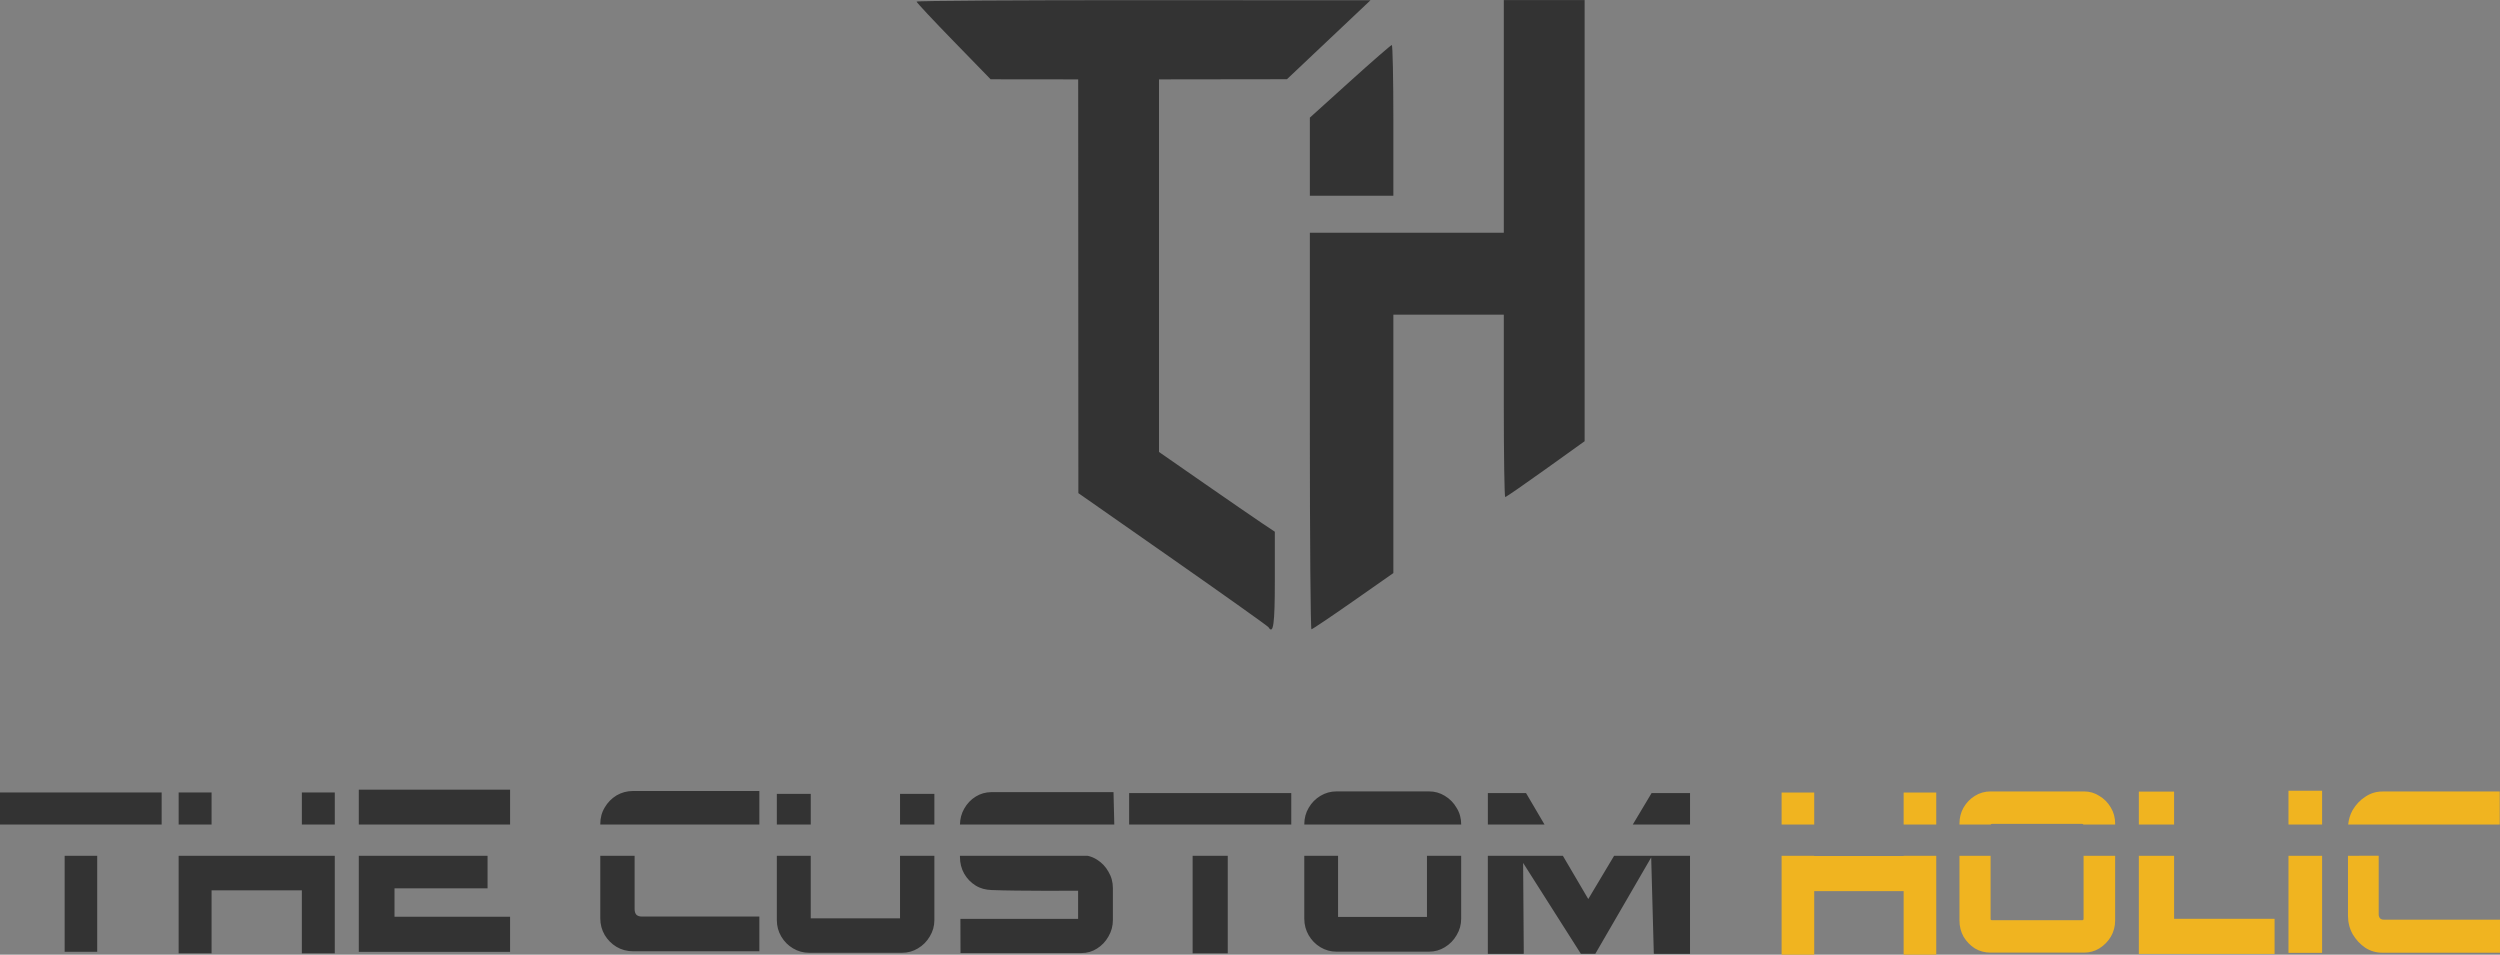
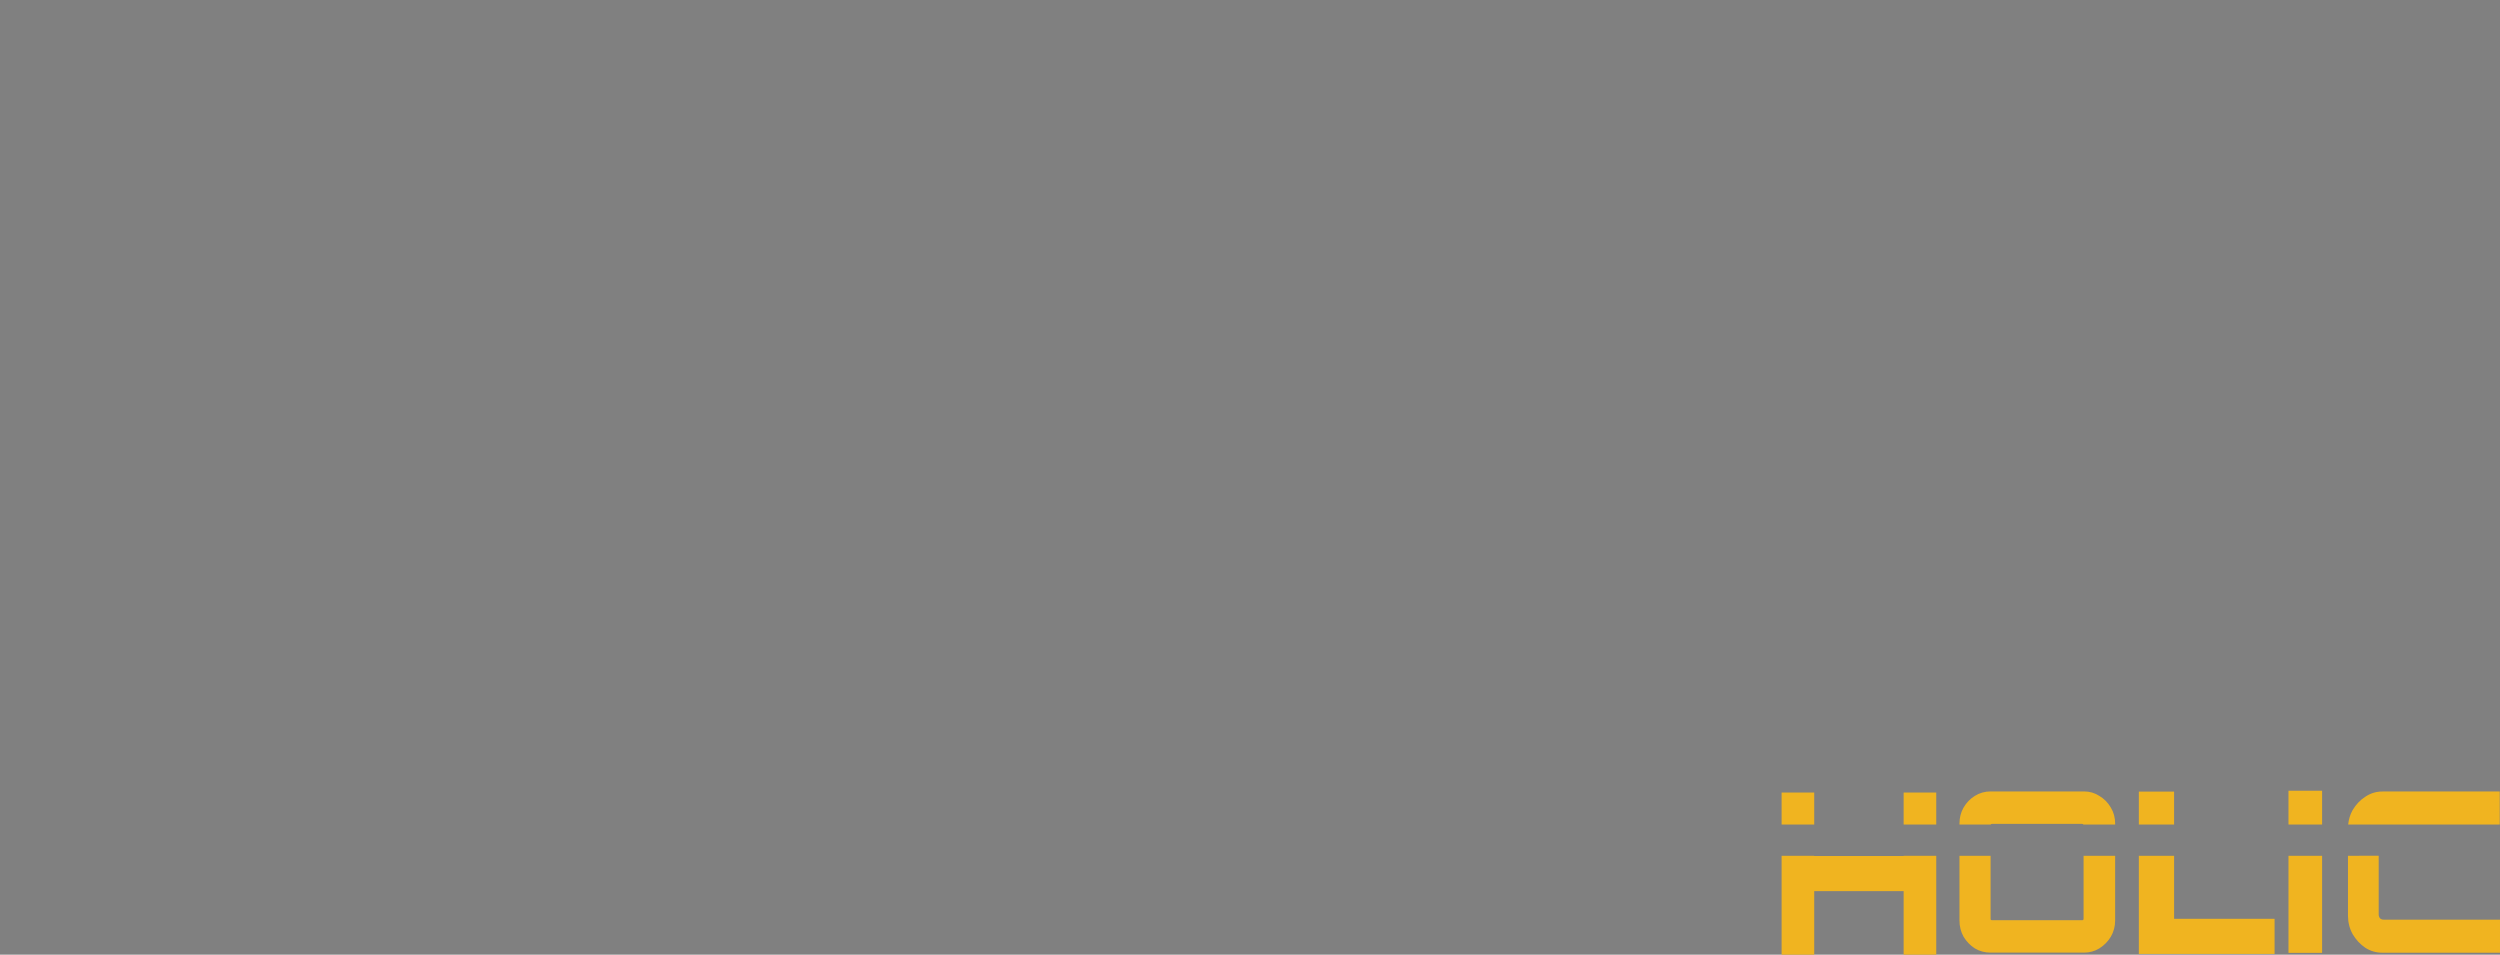
<svg xmlns="http://www.w3.org/2000/svg" version="1.1" id="svg1" width="400" height="152.746" viewBox="0 0 400 152.746" xml:space="preserve">
  <rect x="0" y="0" width="400" height="152.746" fill="#808080" stroke="none" />
  <defs id="defs1" />
  <g id="g1" transform="translate(-681,-26.627)">
    <g id="g351" transform="translate(18,-9)">
      <rect style="font-variation-settings:normal;display:none;vector-effect:none;fill:#f7f7f7;fill-opacity:1;fill-rule:nonzero;stroke:none;stroke-width:45.746;stroke-linecap:butt;stroke-linejoin:miter;stroke-miterlimit:4;stroke-dasharray:none;stroke-dashoffset:0;stroke-opacity:1;-inkscape-stroke:none" id="rect347" width="500" height="500" x="624" y="60" />
      <g id="g348" transform="translate(3293.22,1465.085)">
        <g id="g2-6" transform="matrix(0.431,0,0,0.423,-2517.631,-1419.202)" style="display:inline;fill:#333333">
-           <path d="m 209.657,212.988 c -0.27,-0.437 -16.257,-12.024 -35.526,-25.75 l -35.035,-24.955 -0.033,-78.25 -0.033,-78.25 -16.25,-0.018 -16.25,-0.018 -13.75,-14.4 c -7.562,-7.92 -13.75,-14.662 -13.75,-14.982 0,-0.32 37.913,-0.563 84.25,-0.539 l 84.25,0.043 -15.5,14.925 -15.5,14.925 -23.75,0.032 -23.75,0.032 v 70.465 70.465 l 16.75,11.854 c 9.213,6.52 18.887,13.307 21.5,15.083 l 4.75,3.23 v 18.452 c 0,16.55 -0.546,20.614 -2.373,17.657 z m 15.373,-74.205 v -75 h 36 36 v -44 -44 h 15 15 v 83.432 83.432 l -14.477,10.568 c -7.962,5.812 -14.712,10.568 -15,10.568 -0.288,0 -0.523,-15.525 -0.523,-34.5 v -34.5 h -20.5 -20.5 v 48.869 48.869 l -14.909,10.631 c -8.2,5.847 -15.175,10.631 -15.5,10.631 -0.325,0 -0.591,-33.75 -0.591,-75 z m 0,-103.766 V 20.251 L 239.955,6.517 c 8.209,-7.554 15.184,-13.734 15.5,-13.734 0.316,0 0.575,12.825 0.575,28.5 v 28.5 h -15.5 -15.5 z" style="fill:#333333;fill-opacity:1" id="path1-3-4" />
-         </g>
-         <path id="text2-9" style="font-weight:900;font-size:127.867px;font-family:Orbitron;-inkscape-font-specification:'Orbitron Heavy';fill:#333333;fill-opacity:1;stroke-width:2.527" d="m -2572.813,-1303.109 v 5.573 h 24.206 v -5.573 z m 43.886,0.21 c -0.969,0 -1.855,0.238 -2.659,0.713 -0.78,0.475 -1.406,1.116 -1.879,1.923 -0.473,0.783 -0.709,1.662 -0.709,2.635 v 0.092 h 25.452 v -5.363 z m 112.555,0.063 c -0.93,0 -1.79,0.238 -2.58,0.713 -0.79,0.475 -1.418,1.116 -1.883,1.923 -0.465,0.783 -0.697,1.662 -0.697,2.635 v 0.029 h 25.102 v -0.029 c 0,-0.973 -0.244,-1.852 -0.732,-2.635 -0.465,-0.807 -1.093,-1.448 -1.883,-1.923 -0.767,-0.475 -1.615,-0.713 -2.545,-0.713 z m -55.224,0.118 c -0.906,0.01 -1.745,0.238 -2.515,0.715 -0.77,0.477 -1.382,1.12 -1.835,1.931 -0.436,0.757 -0.662,1.602 -0.679,2.536 h 24.691 l -0.125,-5.182 z m -158.624,0.049 v 5.133 h 25.864 v -5.133 z m 28.584,0.01 v 5.127 h 5.269 v -5.127 z m 19.714,0 v 5.127 h 5.269 v -5.127 z m 132.363,0.091 v 5.036 h 25.942 v -5.036 z m 57.395,0 v 5.035 h 9.067 l -2.957,-5.035 z m 26.198,0 -3.008,5.035 h 9.158 v -5.035 z m -139.96,0.125 v 4.909 h 5.427 v -4.909 z m 19.71,0 v 4.909 h 5.497 v -4.909 z m -133.66,9.911 v 15.358 h 5.209 v -15.358 z m 18.239,0 v 15.603 h 5.269 v -10.078 h 14.445 v 10.078 h 5.269 v -15.603 z m 28.823,0 v 15.367 h 24.206 v -5.621 h -18.491 v -4.54 h 14.888 v -5.207 z m 38.639,0 v 10.005 c 0,0.973 0.236,1.863 0.709,2.671 0.473,0.783 1.099,1.413 1.879,1.888 0.803,0.475 1.69,0.712 2.659,0.712 h 20.206 v -5.555 h -18.788 c -0.378,0 -0.673,-0.095 -0.886,-0.285 -0.189,-0.214 -0.284,-0.51 -0.284,-0.89 v -8.546 z m 28.249,0 v 10.292 c 0,0.942 0.233,1.813 0.7,2.614 0.467,0.801 1.097,1.436 1.891,1.907 0.794,0.471 1.657,0.707 2.59,0.707 h 14.844 c 0.934,0 1.786,-0.236 2.556,-0.707 0.794,-0.471 1.424,-1.107 1.89,-1.907 0.49,-0.801 0.735,-1.672 0.735,-2.614 v -10.292 h -5.497 v 10.009 h -14.284 v -10.009 z m 29.298,0 v 0.186 c 0,0.977 0.227,1.872 0.68,2.682 0.453,0.787 1.065,1.418 1.835,1.895 0.77,0.477 1.609,0.678 2.515,0.715 4.357,0.177 13.874,0.112 13.874,0.112 v 4.498 h -18.831 l 0.016,5.474 h 19.351 c 0.906,0 1.734,-0.239 2.481,-0.715 0.77,-0.477 1.382,-1.121 1.836,-1.931 0.476,-0.81 0.714,-1.693 0.714,-2.646 v -5.078 c 0,-0.977 -0.238,-1.859 -0.714,-2.646 -0.453,-0.81 -1.065,-1.454 -1.836,-1.931 -0.468,-0.299 -0.968,-0.504 -1.498,-0.616 z m 37.229,0 v 15.603 h 5.621 v -15.603 z m 17.865,0 v 10.069 c 0,0.95 0.233,1.828 0.697,2.635 0.465,0.807 1.093,1.448 1.883,1.923 0.79,0.475 1.65,0.713 2.58,0.713 h 14.782 c 0.93,0 1.778,-0.238 2.545,-0.713 0.79,-0.475 1.418,-1.116 1.883,-1.923 0.488,-0.807 0.732,-1.686 0.732,-2.635 v -10.069 h -5.473 v 9.784 h -14.225 v -9.784 z m 29.369,0 v 15.696 l 5.75,-0.01 -0.105,-14.546 9.244,14.546 h 1.151 1.153 l 8.943,-15.422 0.42,15.422 5.792,0.01 v -15.696 h -12.146 l -4.133,6.919 -4.064,-6.919 z" />
+           </g>
        <path id="text2-9-3" style="font-weight:900;font-size:127.867px;font-family:Orbitron;-inkscape-font-specification:'Orbitron Heavy';fill:#f0b420;fill-opacity:1;fill-rule:nonzero;stroke:none;stroke-width:2.527;stroke-opacity:1" d="m -2264.063,-1302.939 v 5.403 h 5.379 v -5.403 z m -47.661,0.11 c -0.923,0 -1.764,0.239 -2.525,0.716 -0.738,0.454 -1.338,1.075 -1.799,1.863 -0.438,0.764 -0.657,1.624 -0.657,2.579 v 0.135 h 4.999 c 0.01,-0.011 0.01,-0.02 0.017,-0.027 0.046,-0.048 0.104,-0.072 0.173,-0.072 h 14.461 c 0.069,0 0.115,0.024 0.138,0.072 0.014,0.01 0.025,0.016 0.035,0.027 h 5.086 v -0.135 c 0,-0.955 -0.231,-1.815 -0.692,-2.579 -0.461,-0.788 -1.073,-1.409 -1.834,-1.863 -0.738,-0.478 -1.557,-0.716 -2.456,-0.716 z m 62.714,0.01 c -1.018,0 -1.941,0.281 -2.767,0.845 -0.826,0.534 -1.5,1.245 -2.023,2.135 -0.392,0.703 -0.629,1.471 -0.711,2.303 h 24.249 v -5.283 z m -38.995,0.014 v 5.269 h 5.64 v -5.269 z m -57.157,0.152 v 5.117 h 5.218 v -5.117 z m 19.525,0 v 5.117 h 5.218 v -5.117 z m -19.525,10.118 v 15.823 h 5.218 v -10.16 h 14.307 v 10.16 h 5.218 v -15.823 h -5.218 v 0.042 h -14.307 v -0.042 z m 28.457,0 v 10.339 c 0,0.955 0.219,1.827 0.657,2.615 0.461,0.764 1.061,1.385 1.799,1.863 0.761,0.454 1.603,0.681 2.525,0.681 h 14.946 c 0.9,0 1.718,-0.227 2.456,-0.681 0.761,-0.478 1.373,-1.098 1.834,-1.863 0.461,-0.788 0.692,-1.66 0.692,-2.615 v -10.339 h -5.051 v 10.089 c 0,0.072 -0.023,0.131 -0.069,0.179 -0.023,0.024 -0.069,0.036 -0.138,0.036 h -14.461 c -0.069,0 -0.127,-0.012 -0.173,-0.036 -0.023,-0.048 -0.035,-0.107 -0.035,-0.179 v -10.089 z m 28.7,0 v 15.707 h 21.716 v -5.62 h -16.075 v -10.086 z m 23.942,0 v 15.536 h 5.379 v -15.536 z m 9.52,0 v 9.554 c 0,1.097 0.248,2.09 0.744,2.98 0.523,0.89 1.197,1.616 2.023,2.18 0.826,0.534 1.748,0.801 2.767,0.801 h 18.789 v -5.294 h -18.624 c -0.22,0 -0.413,-0.074 -0.578,-0.223 -0.138,-0.178 -0.206,-0.385 -0.206,-0.623 v -9.376 z" />
        <g id="g2-6-0" transform="matrix(0.431,0,0,0.423,-2506.631,-1177.829)" style="display:inline;fill:#f9f9f9;fill-opacity:1">
-           <path d="m 209.657,212.988 c -0.27,-0.437 -16.257,-12.024 -35.526,-25.75 l -35.035,-24.955 -0.033,-78.25 -0.033,-78.25 -16.25,-0.018 -16.25,-0.018 -13.75,-14.4 c -7.562,-7.92 -13.75,-14.662 -13.75,-14.982 0,-0.32 37.913,-0.563 84.25,-0.539 l 84.25,0.043 -15.5,14.925 -15.5,14.925 -23.75,0.032 -23.75,0.032 v 70.465 70.465 l 16.75,11.854 c 9.213,6.52 18.887,13.307 21.5,15.083 l 4.75,3.23 v 18.452 c 0,16.55 -0.546,20.614 -2.373,17.657 z m 15.373,-74.205 v -75 h 36 36 v -44 -44 h 15 15 v 83.432 83.432 l -14.477,10.568 c -7.962,5.812 -14.712,10.568 -15,10.568 -0.288,0 -0.523,-15.525 -0.523,-34.5 v -34.5 h -20.5 -20.5 v 48.869 48.869 l -14.909,10.631 c -8.2,5.847 -15.175,10.631 -15.5,10.631 -0.325,0 -0.591,-33.75 -0.591,-75 z m 0,-103.766 V 20.251 L 239.955,6.517 c 8.209,-7.554 15.184,-13.734 15.5,-13.734 0.316,0 0.575,12.825 0.575,28.5 v 28.5 h -15.5 -15.5 z" style="fill:#f9f9f9;fill-opacity:1" id="path1-3-4-4" />
-         </g>
+           </g>
        <path id="text2-9-8" style="font-weight:900;font-size:127.867px;font-family:Orbitron;-inkscape-font-specification:'Orbitron Heavy';fill:#f9f9f9;fill-opacity:1;stroke-width:2.527" d="m -2561.813,-1061.736 v 5.573 h 24.206 v -5.573 z m 43.886,0.21 c -0.969,0 -1.855,0.238 -2.659,0.713 -0.78,0.475 -1.406,1.116 -1.879,1.923 -0.473,0.783 -0.709,1.662 -0.709,2.635 v 0.092 h 25.452 v -5.363 z m 112.555,0.063 c -0.93,0 -1.79,0.238 -2.58,0.713 -0.79,0.475 -1.418,1.116 -1.883,1.923 -0.465,0.783 -0.697,1.662 -0.697,2.635 v 0.029 h 25.102 v -0.029 c 0,-0.973 -0.244,-1.852 -0.732,-2.635 -0.465,-0.807 -1.093,-1.448 -1.883,-1.923 -0.767,-0.475 -1.615,-0.713 -2.545,-0.713 z m -55.224,0.118 c -0.906,0.01 -1.745,0.238 -2.515,0.715 -0.77,0.477 -1.382,1.12 -1.835,1.931 -0.436,0.757 -0.662,1.602 -0.679,2.536 h 24.691 l -0.125,-5.182 z m -158.624,0.049 v 5.133 h 25.864 v -5.133 z m 28.584,0.01 v 5.127 h 5.269 v -5.127 z m 19.714,0 v 5.127 h 5.269 v -5.127 z m 132.363,0.091 v 5.036 h 25.942 v -5.036 z m 57.395,0 v 5.035 h 9.067 l -2.957,-5.035 z m 26.198,0 -3.008,5.035 h 9.158 v -5.035 z m -139.96,0.125 v 4.909 h 5.427 v -4.909 z m 19.71,0 v 4.909 h 5.497 v -4.909 z m -133.66,9.911 v 15.358 h 5.209 v -15.358 z m 18.239,0 v 15.603 h 5.269 v -10.078 h 14.445 v 10.078 h 5.269 v -15.603 z m 28.823,0 v 15.367 h 24.206 v -5.621 h -18.491 v -4.54 h 14.888 v -5.207 z m 38.639,0 v 10.005 c 0,0.973 0.236,1.863 0.709,2.671 0.473,0.783 1.099,1.413 1.879,1.888 0.803,0.475 1.69,0.712 2.659,0.712 h 20.206 v -5.555 h -18.788 c -0.378,0 -0.673,-0.095 -0.886,-0.285 -0.189,-0.214 -0.284,-0.51 -0.284,-0.89 v -8.546 z m 28.249,0 v 10.292 c 0,0.942 0.233,1.813 0.7,2.614 0.467,0.801 1.097,1.436 1.891,1.907 0.794,0.471 1.657,0.707 2.59,0.707 h 14.844 c 0.934,0 1.786,-0.236 2.556,-0.707 0.794,-0.471 1.424,-1.107 1.89,-1.907 0.49,-0.801 0.735,-1.672 0.735,-2.614 v -10.292 h -5.497 v 10.009 h -14.284 v -10.009 z m 29.298,0 v 0.186 c 0,0.977 0.227,1.872 0.68,2.682 0.453,0.787 1.065,1.418 1.835,1.895 0.77,0.477 1.609,0.678 2.515,0.715 4.357,0.177 13.874,0.112 13.874,0.112 v 4.498 h -18.831 l 0.016,5.474 h 19.351 c 0.906,0 1.734,-0.239 2.481,-0.715 0.77,-0.477 1.382,-1.121 1.836,-1.931 0.476,-0.81 0.714,-1.693 0.714,-2.646 v -5.078 c 0,-0.977 -0.238,-1.859 -0.714,-2.646 -0.453,-0.81 -1.065,-1.454 -1.836,-1.931 -0.468,-0.299 -0.968,-0.504 -1.498,-0.616 z m 37.229,0 v 15.603 h 5.621 v -15.603 z m 17.865,0 v 10.069 c 0,0.95 0.233,1.828 0.697,2.635 0.465,0.807 1.093,1.448 1.883,1.923 0.79,0.475 1.65,0.713 2.58,0.713 h 14.782 c 0.93,0 1.778,-0.238 2.545,-0.713 0.79,-0.475 1.418,-1.116 1.883,-1.923 0.488,-0.807 0.732,-1.686 0.732,-2.635 v -10.069 h -5.473 v 9.784 h -14.225 v -9.784 z m 29.369,0 v 15.696 l 5.75,-0.01 -0.105,-14.546 9.244,14.546 h 1.151 1.153 l 8.943,-15.422 0.42,15.422 5.792,0.01 v -15.696 h -12.146 l -4.133,6.919 -4.064,-6.919 z" />
        <path id="text2-9-3-88" style="font-weight:900;font-size:127.867px;font-family:Orbitron;-inkscape-font-specification:'Orbitron Heavy';fill:#f0b420;fill-opacity:1;fill-rule:nonzero;stroke:none;stroke-width:2.527;stroke-opacity:1" d="m -2253.063,-1061.566 v 5.403 h 5.379 v -5.403 z m -47.661,0.11 c -0.923,0 -1.764,0.239 -2.525,0.716 -0.738,0.454 -1.338,1.075 -1.799,1.863 -0.438,0.764 -0.657,1.624 -0.657,2.579 v 0.135 h 4.999 c 0.01,-0.011 0.01,-0.02 0.017,-0.027 0.046,-0.048 0.104,-0.072 0.173,-0.072 h 14.461 c 0.069,0 0.115,0.024 0.138,0.072 0.014,0.01 0.025,0.016 0.035,0.027 h 5.086 v -0.135 c 0,-0.955 -0.231,-1.815 -0.692,-2.579 -0.461,-0.788 -1.073,-1.409 -1.834,-1.863 -0.738,-0.478 -1.557,-0.716 -2.456,-0.716 z m 62.714,0.01 c -1.018,0 -1.941,0.281 -2.767,0.845 -0.826,0.534 -1.5,1.245 -2.023,2.135 -0.392,0.703 -0.629,1.471 -0.711,2.303 h 24.249 v -5.283 z m -38.995,0.014 v 5.269 h 5.64 v -5.269 z m -57.157,0.152 v 5.117 h 5.218 v -5.117 z m 19.525,0 v 5.117 h 5.218 v -5.117 z m -19.525,10.118 v 15.823 h 5.218 v -10.16 h 14.307 v 10.16 h 5.218 v -15.823 h -5.218 v 0.042 h -14.307 v -0.042 z m 28.457,0 v 10.339 c 0,0.955 0.219,1.827 0.657,2.615 0.461,0.764 1.061,1.385 1.799,1.863 0.761,0.454 1.603,0.681 2.525,0.681 h 14.946 c 0.9,0 1.718,-0.227 2.456,-0.681 0.761,-0.478 1.373,-1.098 1.834,-1.863 0.461,-0.788 0.692,-1.66 0.692,-2.615 v -10.339 h -5.051 v 10.089 c 0,0.072 -0.023,0.131 -0.069,0.179 -0.023,0.024 -0.069,0.036 -0.138,0.036 h -14.461 c -0.069,0 -0.127,-0.012 -0.173,-0.036 -0.023,-0.048 -0.035,-0.107 -0.035,-0.179 v -10.089 z m 28.7,0 v 15.707 h 21.716 v -5.62 h -16.075 v -10.086 z m 23.942,0 v 15.536 h 5.379 v -15.536 z m 9.52,0 v 9.554 c 0,1.097 0.248,2.09 0.744,2.98 0.523,0.89 1.197,1.616 2.023,2.18 0.826,0.534 1.748,0.801 2.767,0.801 h 18.789 v -5.294 h -18.624 c -0.22,0 -0.413,-0.074 -0.578,-0.223 -0.138,-0.178 -0.206,-0.385 -0.206,-0.623 v -9.376 z" />
      </g>
      <g id="g350" transform="translate(2371.686,1535.324)">
        <rect style="font-variation-settings:normal;vector-effect:none;fill:#000000;fill-opacity:1;fill-rule:nonzero;stroke:none;stroke-width:45.746;stroke-linecap:butt;stroke-linejoin:miter;stroke-miterlimit:4;stroke-dasharray:none;stroke-dashoffset:0;stroke-opacity:1;-inkscape-stroke:none" id="rect347-1" width="500" height="500" x="-2331.686" y="-1477.324" />
        <g id="g348-5" transform="translate(337.534,-72.239)">
          <g id="g2-6-9" transform="matrix(0.431,0,0,0.423,-2506.631,-1221.202)" style="display:inline;fill:#000000">
            <path d="m 209.657,212.988 c -0.27,-0.437 -16.257,-12.024 -35.526,-25.75 l -35.035,-24.955 -0.033,-78.25 -0.033,-78.25 -16.25,-0.018 -16.25,-0.018 -13.75,-14.4 c -7.562,-7.92 -13.75,-14.662 -13.75,-14.982 0,-0.32 37.913,-0.563 84.25,-0.539 l 84.25,0.043 -15.5,14.925 -15.5,14.925 -23.75,0.032 -23.75,0.032 v 70.465 70.465 l 16.75,11.854 c 9.213,6.52 18.887,13.307 21.5,15.083 l 4.75,3.23 v 18.452 c 0,16.55 -0.546,20.614 -2.373,17.657 z m 15.373,-74.205 v -75 h 36 36 v -44 -44 h 15 15 v 83.432 83.432 l -14.477,10.568 c -7.962,5.812 -14.712,10.568 -15,10.568 -0.288,0 -0.523,-15.525 -0.523,-34.5 v -34.5 h -20.5 -20.5 v 48.869 48.869 l -14.909,10.631 c -8.2,5.847 -15.175,10.631 -15.5,10.631 -0.325,0 -0.591,-33.75 -0.591,-75 z m 0,-103.766 V 20.251 L 239.955,6.517 c 8.209,-7.554 15.184,-13.734 15.5,-13.734 0.316,0 0.575,12.825 0.575,28.5 v 28.5 h -15.5 -15.5 z" style="fill:#ffffff" id="path1-3-4-8" />
          </g>
          <path id="text2-9-4" style="font-weight:900;font-size:127.867px;font-family:Orbitron;-inkscape-font-specification:'Orbitron Heavy';fill:#ffffff;stroke-width:2.527" d="m -2561.813,-1105.109 v 5.573 h 24.206 v -5.573 z m 43.886,0.21 c -0.969,0 -1.855,0.238 -2.659,0.713 -0.78,0.475 -1.406,1.116 -1.879,1.923 -0.473,0.783 -0.709,1.662 -0.709,2.635 v 0.092 h 25.452 v -5.363 z m 112.555,0.063 c -0.93,0 -1.79,0.238 -2.58,0.713 -0.79,0.475 -1.418,1.116 -1.883,1.923 -0.465,0.783 -0.697,1.662 -0.697,2.635 v 0.029 h 25.102 v -0.029 c 0,-0.973 -0.244,-1.852 -0.732,-2.635 -0.465,-0.807 -1.093,-1.448 -1.883,-1.923 -0.767,-0.475 -1.615,-0.713 -2.545,-0.713 z m -55.224,0.118 c -0.906,0.01 -1.745,0.238 -2.515,0.715 -0.77,0.477 -1.382,1.12 -1.835,1.931 -0.436,0.757 -0.662,1.602 -0.679,2.536 h 24.691 l -0.125,-5.182 z m -158.624,0.049 v 5.133 h 25.864 v -5.133 z m 28.584,0.01 v 5.127 h 5.269 v -5.127 z m 19.714,0 v 5.127 h 5.269 v -5.127 z m 132.363,0.091 v 5.036 h 25.942 v -5.036 z m 57.395,0 v 5.035 h 9.067 l -2.957,-5.035 z m 26.198,0 -3.008,5.035 h 9.158 v -5.035 z m -139.96,0.125 v 4.909 h 5.427 v -4.909 z m 19.71,0 v 4.909 h 5.497 v -4.909 z m -133.66,9.911 v 15.358 h 5.209 v -15.358 z m 18.239,0 v 15.603 h 5.269 v -10.078 h 14.445 v 10.078 h 5.269 v -15.603 z m 28.823,0 v 15.367 h 24.206 v -5.621 h -18.491 v -4.54 h 14.888 v -5.207 z m 38.639,0 v 10.005 c 0,0.973 0.236,1.863 0.709,2.671 0.473,0.783 1.099,1.413 1.879,1.888 0.803,0.475 1.69,0.712 2.659,0.712 h 20.206 v -5.555 h -18.788 c -0.378,0 -0.673,-0.095 -0.886,-0.285 -0.189,-0.214 -0.284,-0.51 -0.284,-0.89 v -8.546 z m 28.249,0 v 10.292 c 0,0.942 0.233,1.813 0.7,2.614 0.467,0.801 1.097,1.436 1.891,1.907 0.794,0.471 1.657,0.707 2.59,0.707 h 14.844 c 0.934,0 1.786,-0.236 2.556,-0.707 0.794,-0.471 1.424,-1.107 1.89,-1.907 0.49,-0.801 0.735,-1.672 0.735,-2.614 v -10.292 h -5.497 v 10.009 h -14.284 v -10.009 z m 29.298,0 v 0.186 c 0,0.977 0.227,1.872 0.68,2.682 0.453,0.787 1.065,1.418 1.835,1.895 0.77,0.477 1.609,0.678 2.515,0.715 4.357,0.177 13.874,0.112 13.874,0.112 v 4.498 h -18.831 l 0.016,5.474 h 19.351 c 0.906,0 1.734,-0.239 2.481,-0.715 0.77,-0.477 1.382,-1.121 1.836,-1.931 0.476,-0.81 0.714,-1.693 0.714,-2.646 v -5.078 c 0,-0.977 -0.238,-1.859 -0.714,-2.646 -0.453,-0.81 -1.065,-1.454 -1.836,-1.931 -0.468,-0.299 -0.968,-0.504 -1.498,-0.616 z m 37.229,0 v 15.603 h 5.621 v -15.603 z m 17.865,0 v 10.069 c 0,0.95 0.233,1.828 0.697,2.635 0.465,0.807 1.093,1.448 1.883,1.923 0.79,0.475 1.65,0.713 2.58,0.713 h 14.782 c 0.93,0 1.778,-0.238 2.545,-0.713 0.79,-0.475 1.418,-1.116 1.883,-1.923 0.488,-0.807 0.732,-1.686 0.732,-2.635 v -10.069 h -5.473 v 9.784 h -14.225 v -9.784 z m 29.369,0 v 15.696 l 5.75,-0.01 -0.105,-14.546 9.244,14.546 h 1.151 1.153 l 8.943,-15.422 0.42,15.422 5.792,0.01 v -15.696 h -12.146 l -4.133,6.919 -4.064,-6.919 z" />
          <path id="text2-9-3-8" style="font-weight:900;font-size:127.867px;font-family:Orbitron;-inkscape-font-specification:'Orbitron Heavy';fill:#f0b420;fill-opacity:1;fill-rule:nonzero;stroke:none;stroke-width:2.527;stroke-opacity:1" d="m -2253.063,-1104.939 v 5.403 h 5.379 v -5.403 z m -47.661,0.11 c -0.923,0 -1.764,0.239 -2.525,0.716 -0.738,0.454 -1.338,1.075 -1.799,1.863 -0.438,0.764 -0.657,1.624 -0.657,2.579 v 0.135 h 4.999 c 0.01,-0.011 0.01,-0.02 0.017,-0.027 0.046,-0.048 0.104,-0.072 0.173,-0.072 h 14.461 c 0.069,0 0.115,0.024 0.138,0.072 0.014,0.01 0.025,0.016 0.035,0.027 h 5.086 v -0.135 c 0,-0.955 -0.231,-1.815 -0.692,-2.579 -0.461,-0.788 -1.073,-1.409 -1.834,-1.863 -0.738,-0.478 -1.557,-0.716 -2.456,-0.716 z m 62.714,0.01 c -1.018,0 -1.941,0.281 -2.767,0.845 -0.826,0.534 -1.5,1.245 -2.023,2.135 -0.392,0.703 -0.629,1.471 -0.711,2.303 h 24.249 v -5.283 z m -38.995,0.014 v 5.269 h 5.64 v -5.269 z m -57.157,0.152 v 5.117 h 5.218 v -5.117 z m 19.525,0 v 5.117 h 5.218 v -5.117 z m -19.525,10.118 v 15.823 h 5.218 v -10.16 h 14.307 v 10.16 h 5.218 v -15.823 h -5.218 v 0.042 h -14.307 v -0.042 z m 28.457,0 v 10.339 c 0,0.955 0.219,1.827 0.657,2.615 0.461,0.764 1.061,1.385 1.799,1.863 0.761,0.454 1.603,0.681 2.525,0.681 h 14.946 c 0.9,0 1.718,-0.227 2.456,-0.681 0.761,-0.478 1.373,-1.098 1.834,-1.863 0.461,-0.788 0.692,-1.66 0.692,-2.615 v -10.339 h -5.051 v 10.089 c 0,0.072 -0.023,0.131 -0.069,0.179 -0.023,0.024 -0.069,0.036 -0.138,0.036 h -14.461 c -0.069,0 -0.127,-0.012 -0.173,-0.036 -0.023,-0.048 -0.035,-0.107 -0.035,-0.179 v -10.089 z m 28.7,0 v 15.707 h 21.716 v -5.62 h -16.075 v -10.086 z m 23.942,0 v 15.536 h 5.379 v -15.536 z m 9.52,0 v 9.554 c 0,1.097 0.248,2.09 0.744,2.98 0.523,0.89 1.197,1.616 2.023,2.18 0.826,0.534 1.748,0.801 2.767,0.801 h 18.789 v -5.294 h -18.624 c -0.22,0 -0.413,-0.074 -0.578,-0.223 -0.138,-0.178 -0.206,-0.385 -0.206,-0.623 v -9.376 z" />
        </g>
      </g>
    </g>
  </g>
</svg>